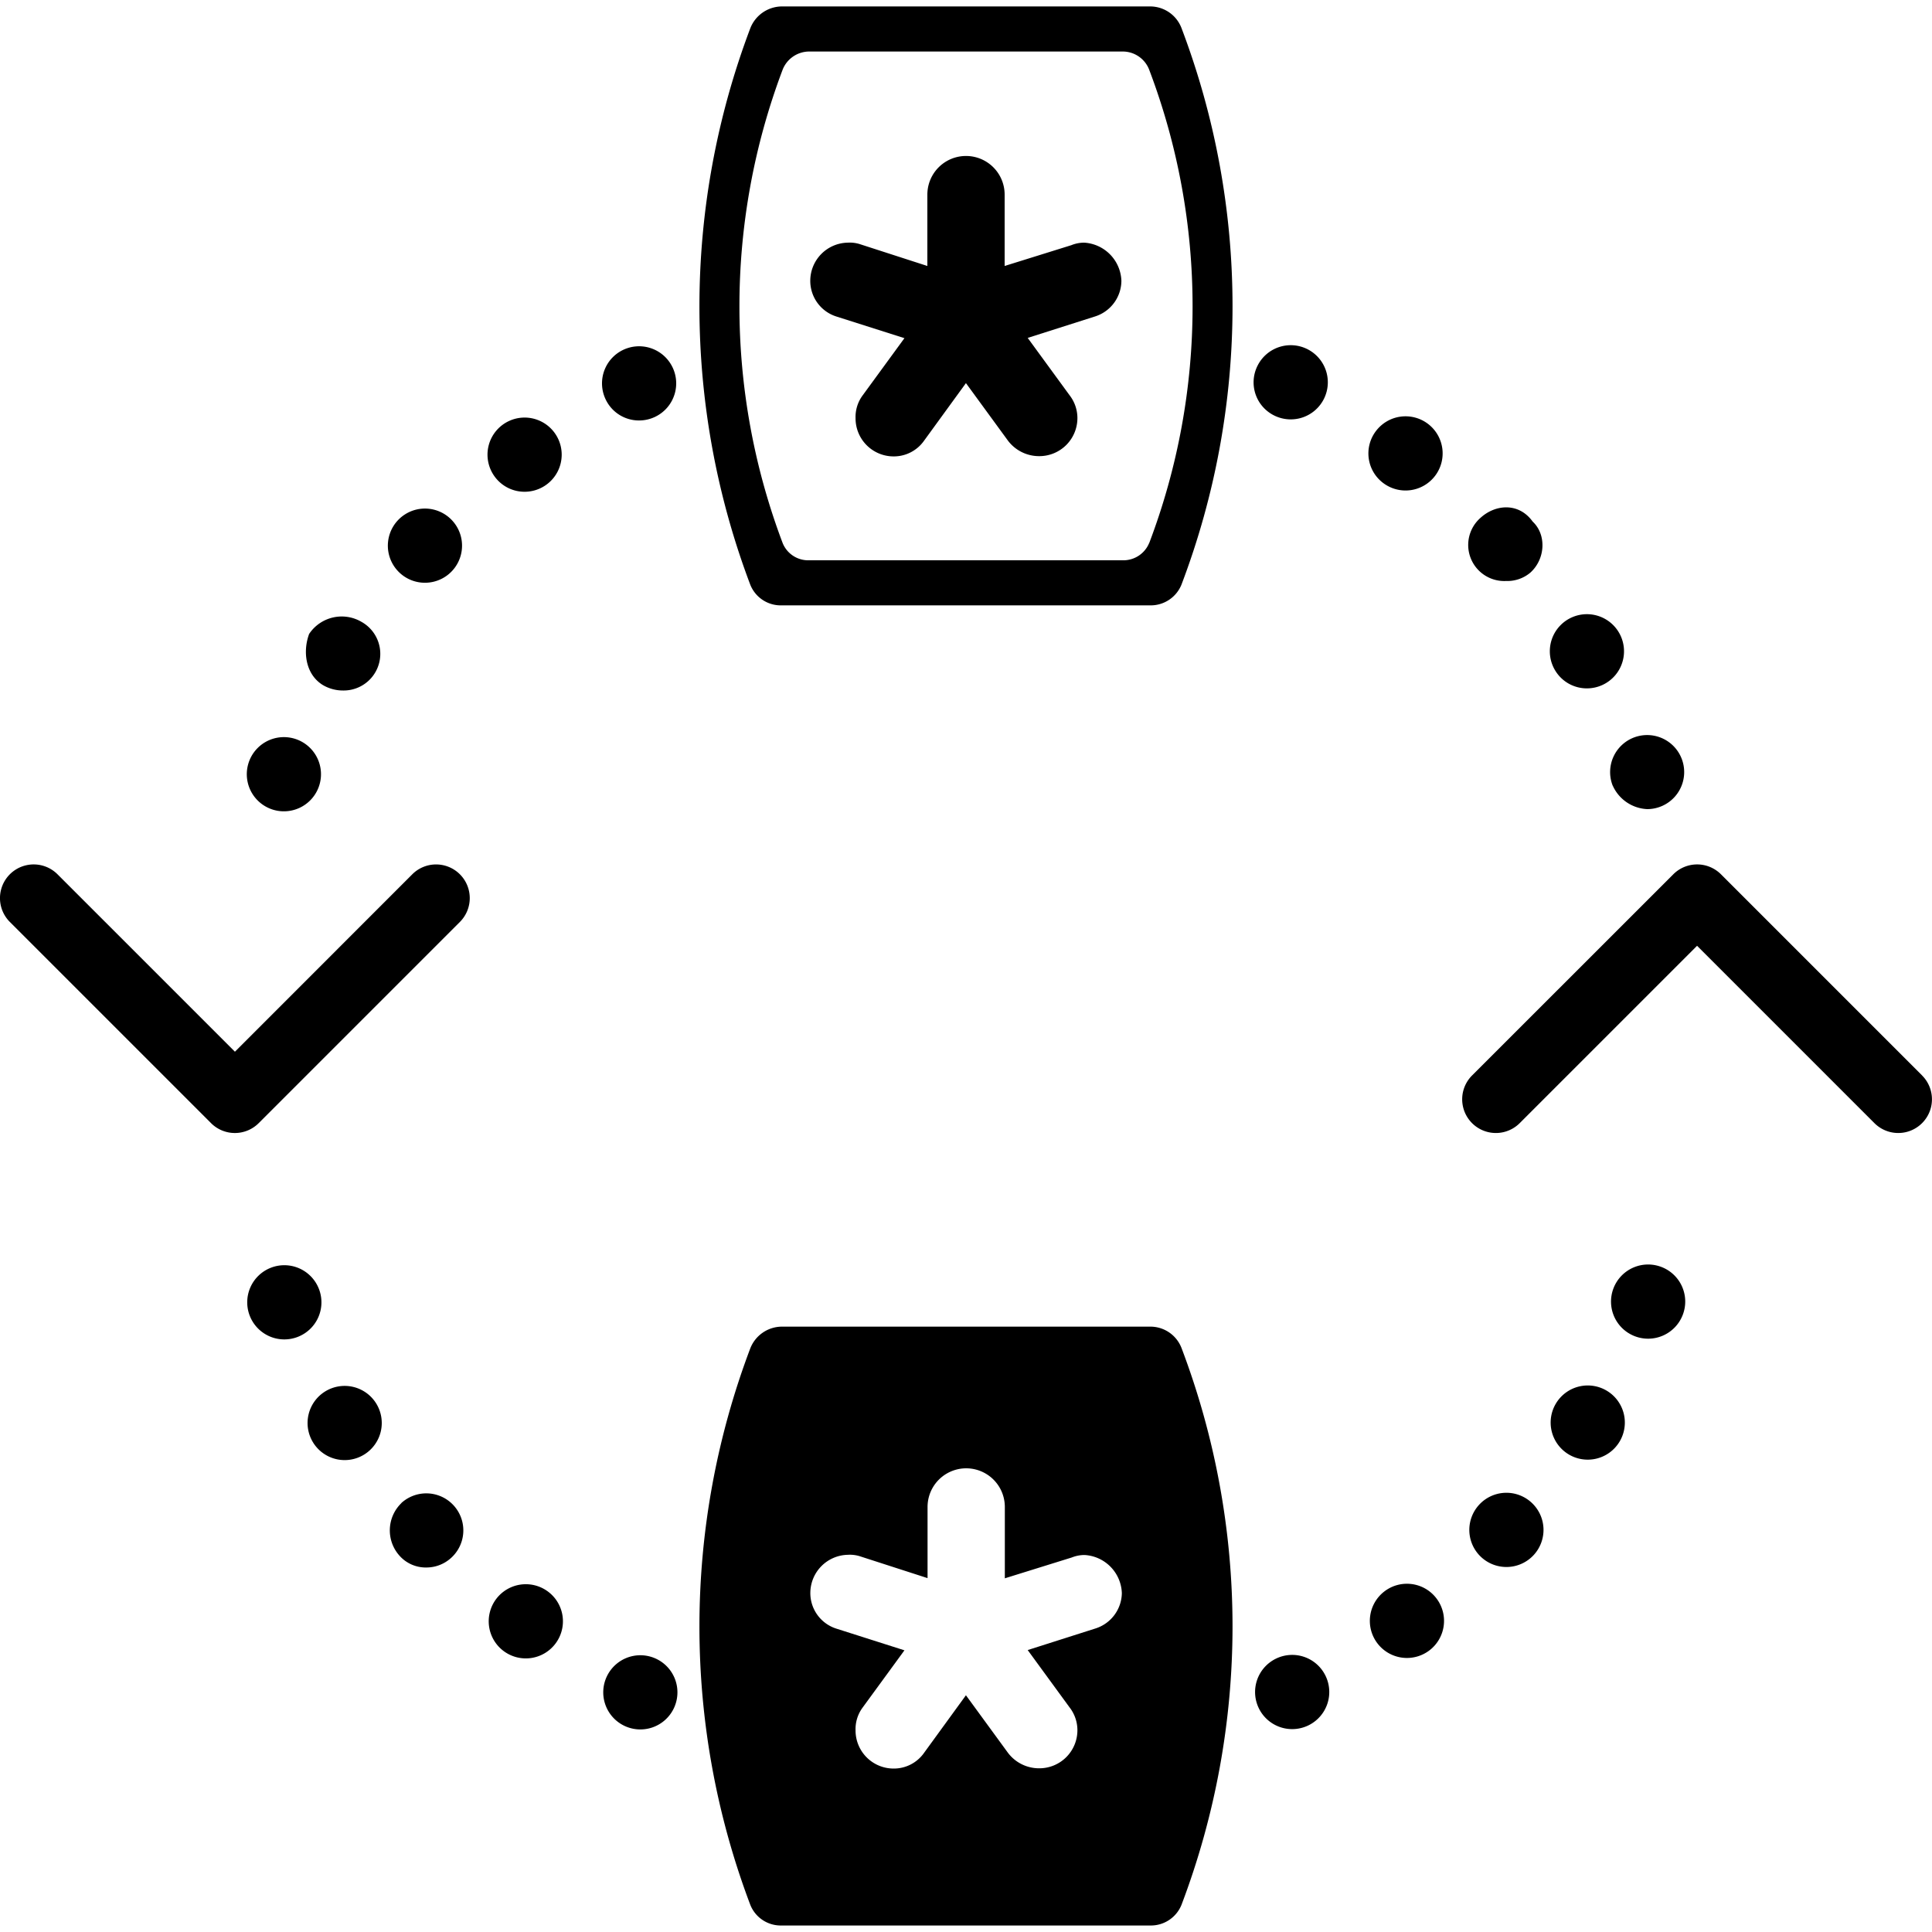
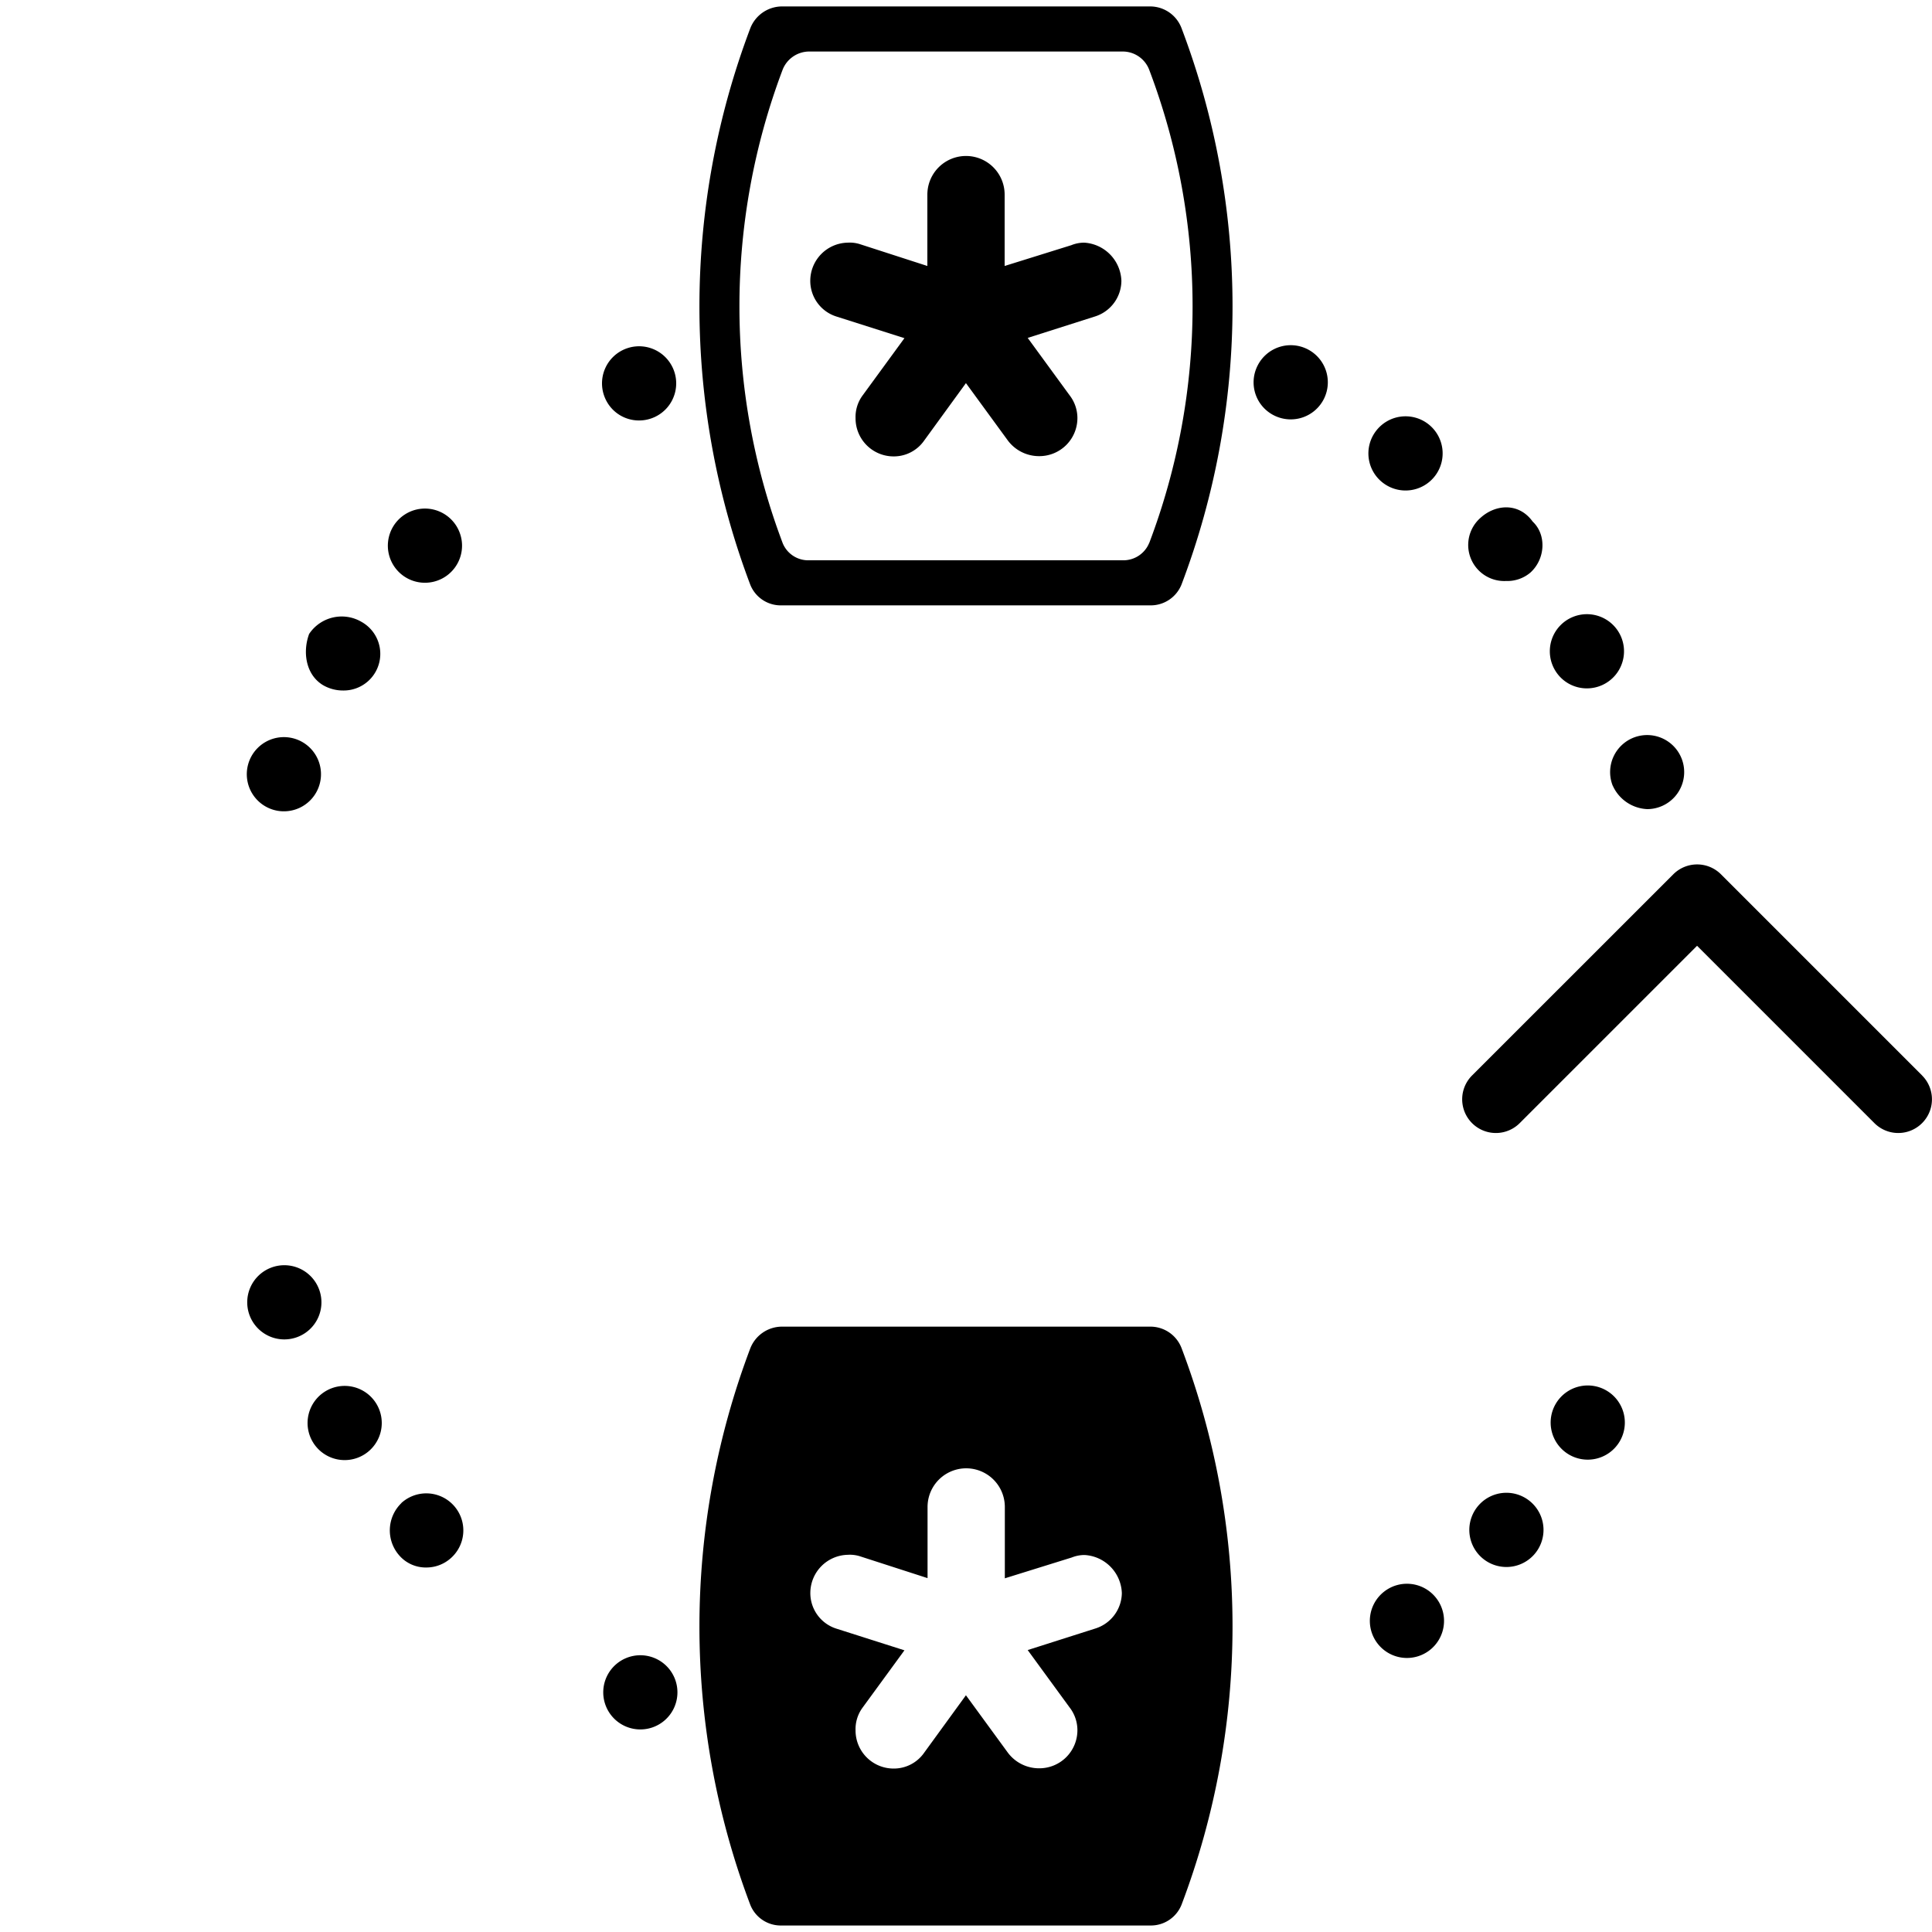
<svg xmlns="http://www.w3.org/2000/svg" id="Layer_1" data-name="Layer 1" width="300" height="300" viewBox="0 0 300 300">
  <title>Artboard 1</title>
  <g>
    <path d="M178.59,1H121.37a5.31,5.31,0,0,0-4.88,3.43,122.12,122.12,0,0,0,0,86.33A5.09,5.09,0,0,0,121.37,94h57.22a5.15,5.15,0,0,0,4.88-3.25,121.75,121.75,0,0,0,0-86.37A5.21,5.21,0,0,0,178.59,1Zm-.14,83.3A4.33,4.33,0,0,1,174.3,87H125.67a4.28,4.28,0,0,1-4.15-2.7,104,104,0,0,1,0-73.46A4.45,4.45,0,0,1,125.67,8H174.3a4.4,4.4,0,0,1,4.15,2.84A103.61,103.61,0,0,1,178.46,84.3Z" />
    <path d="M178.59,206H121.37a5.3,5.3,0,0,0-4.88,3.41,122.13,122.13,0,0,0,0,86.33,5.09,5.09,0,0,0,4.88,3.25h57.22a5.13,5.13,0,0,0,4.88-3.23,121.92,121.92,0,0,0,0-86.43A5.18,5.18,0,0,0,178.59,206Zm-8.46,46.86-10.55,3.36,6.5,8.9a5.79,5.79,0,0,1,1.22,3.53,5.91,5.91,0,0,1-5.93,5.93,6.05,6.05,0,0,1-4.88-2.44l-6.5-8.9-6.5,8.94a5.73,5.73,0,0,1-4.71,2.44,5.91,5.91,0,0,1-5.93-5.93,5.64,5.64,0,0,1,1.09-3.53l6.5-8.9-10.55-3.36a5.79,5.79,0,0,1-4.06-5.67,5.94,5.94,0,0,1,5.8-5.8,5.18,5.18,0,0,1,2,.26l10.4,3.36V234a6,6,0,0,1,12,0v11.08l10.38-3.23a5.36,5.36,0,0,1,2-.39,6.14,6.14,0,0,1,5.79,5.93A5.86,5.86,0,0,1,170.13,252.86Z" />
    <path d="M168.36,37.68a5.29,5.29,0,0,0-2,.39L156,41.3V30.22a6,6,0,0,0-12,0V41.3l-10.39-3.36a5.22,5.22,0,0,0-2-.26,5.93,5.93,0,0,0-5.79,5.8,5.8,5.8,0,0,0,4.06,5.67l10.56,3.36-6.5,8.9a5.64,5.64,0,0,0-1.09,3.53,5.91,5.91,0,0,0,5.93,5.93,5.74,5.74,0,0,0,4.71-2.44l6.5-8.94,6.5,8.9a6.05,6.05,0,0,0,4.88,2.44,5.91,5.91,0,0,0,5.93-5.93,5.79,5.79,0,0,0-1.22-3.53l-6.5-8.9,10.55-3.36a5.85,5.85,0,0,0,4-5.5A6.15,6.15,0,0,0,168.36,37.68Z" />
    <path d="M49.52,200.14a5.76,5.76,0,1,0-3.28,7.45A5.75,5.75,0,0,0,49.52,200.14Z" />
    <path d="M42,125.59a5.69,5.69,0,0,0,2.07.39,5.76,5.76,0,1,0-2.07-.39Z" />
-     <path d="M81.46,76.36a5.76,5.76,0,1,0-4.59-2.28A5.73,5.73,0,0,0,81.46,76.36Z" />
    <path d="M50.48,216.07a5.76,5.76,0,1,0,7.93,1.85A5.76,5.76,0,0,0,50.48,216.07Z" />
    <path d="M62.33,233.4a5.89,5.89,0,0,0-.33,8.13h0a5.45,5.45,0,0,0,4.21,1.87,5.7,5.7,0,0,0,3.86-1.51,5.75,5.75,0,1,0-7.75-8.5Z" />
    <path d="M246.42,106.89a5.76,5.76,0,1,0-4.89-2.71A5.73,5.73,0,0,0,246.42,106.89Z" />
    <path d="M50.11,106.36a6.15,6.15,0,0,0,3.14.86,5.69,5.69,0,0,0,2.88-10.66A6.08,6.08,0,0,0,48,98.44h0C47,101.14,47.41,104.68,50.11,106.36Z" />
    <path d="M250.43,122h0a6.17,6.17,0,0,0,5.36,3.64,5.75,5.75,0,1,0-5.37-3.64Z" />
    <path d="M233.75,90.21a5.53,5.53,0,0,0,3.89-1.3C240,86.77,240.14,83,238,81h0c-2.15-3-5.79-2.72-8.13-.57a5.6,5.6,0,0,0,3.89,9.79Z" />
    <path d="M66,90.49A5.76,5.76,0,1,0,62.12,89,5.75,5.75,0,0,0,66,90.49Z" />
    <path d="M215,247.09a5.76,5.76,0,1,0,8.06,1.12A5.75,5.75,0,0,0,215,247.09Z" />
    <path d="M249.58,216a5.76,5.76,0,1,0,1.86,7.93A5.76,5.76,0,0,0,249.58,216Z" />
    <path d="M229.66,233.68a5.76,5.76,0,1,0,8.13-.38A5.75,5.75,0,0,0,229.66,233.68Z" />
    <path d="M197.86,64.52a5.76,5.76,0,1,0-2.6-7.71A5.74,5.74,0,0,0,197.86,64.52Z" />
-     <path d="M198.08,257.58a5.76,5.76,0,1,0,7.72,2.58A5.75,5.75,0,0,0,198.08,257.58Z" />
-     <path d="M85.12,247.16a5.76,5.76,0,1,0,1.13,8.06A5.75,5.75,0,0,0,85.12,247.16Z" />
    <path d="M214.78,75a5.76,5.76,0,1,0-1.13-8.06A5.74,5.74,0,0,0,214.78,75Z" />
    <path d="M102,257.63a5.76,5.76,0,1,0,2.59,7.72A5.76,5.76,0,0,0,102,257.63Z" />
-     <path d="M258,196.74a5.76,5.76,0,1,0,3.29,7.45A5.75,5.75,0,0,0,258,196.74Z" />
    <path d="M99.24,65.29a5.76,5.76,0,1,0-5.15-3.18A5.72,5.72,0,0,0,99.24,65.29Z" />
-     <path d="M67.72,134.23a5.22,5.22,0,0,0-3.7,1.53L36.48,163.31,8.93,135.76a5.23,5.23,0,0,0-7.4,7.4l31.24,31.24a5.23,5.23,0,0,0,7.4,0l31.24-31.24a5.23,5.23,0,0,0-3.7-8.93Z" />
    <path d="M298.47,167l-31.24-31.24a5.23,5.23,0,0,0-7.4,0L228.58,167a5.23,5.23,0,0,0,7.4,7.4l27.54-27.54,27.54,27.54a5.23,5.23,0,1,0,7.4-7.4Z" />
  </g>
</svg>